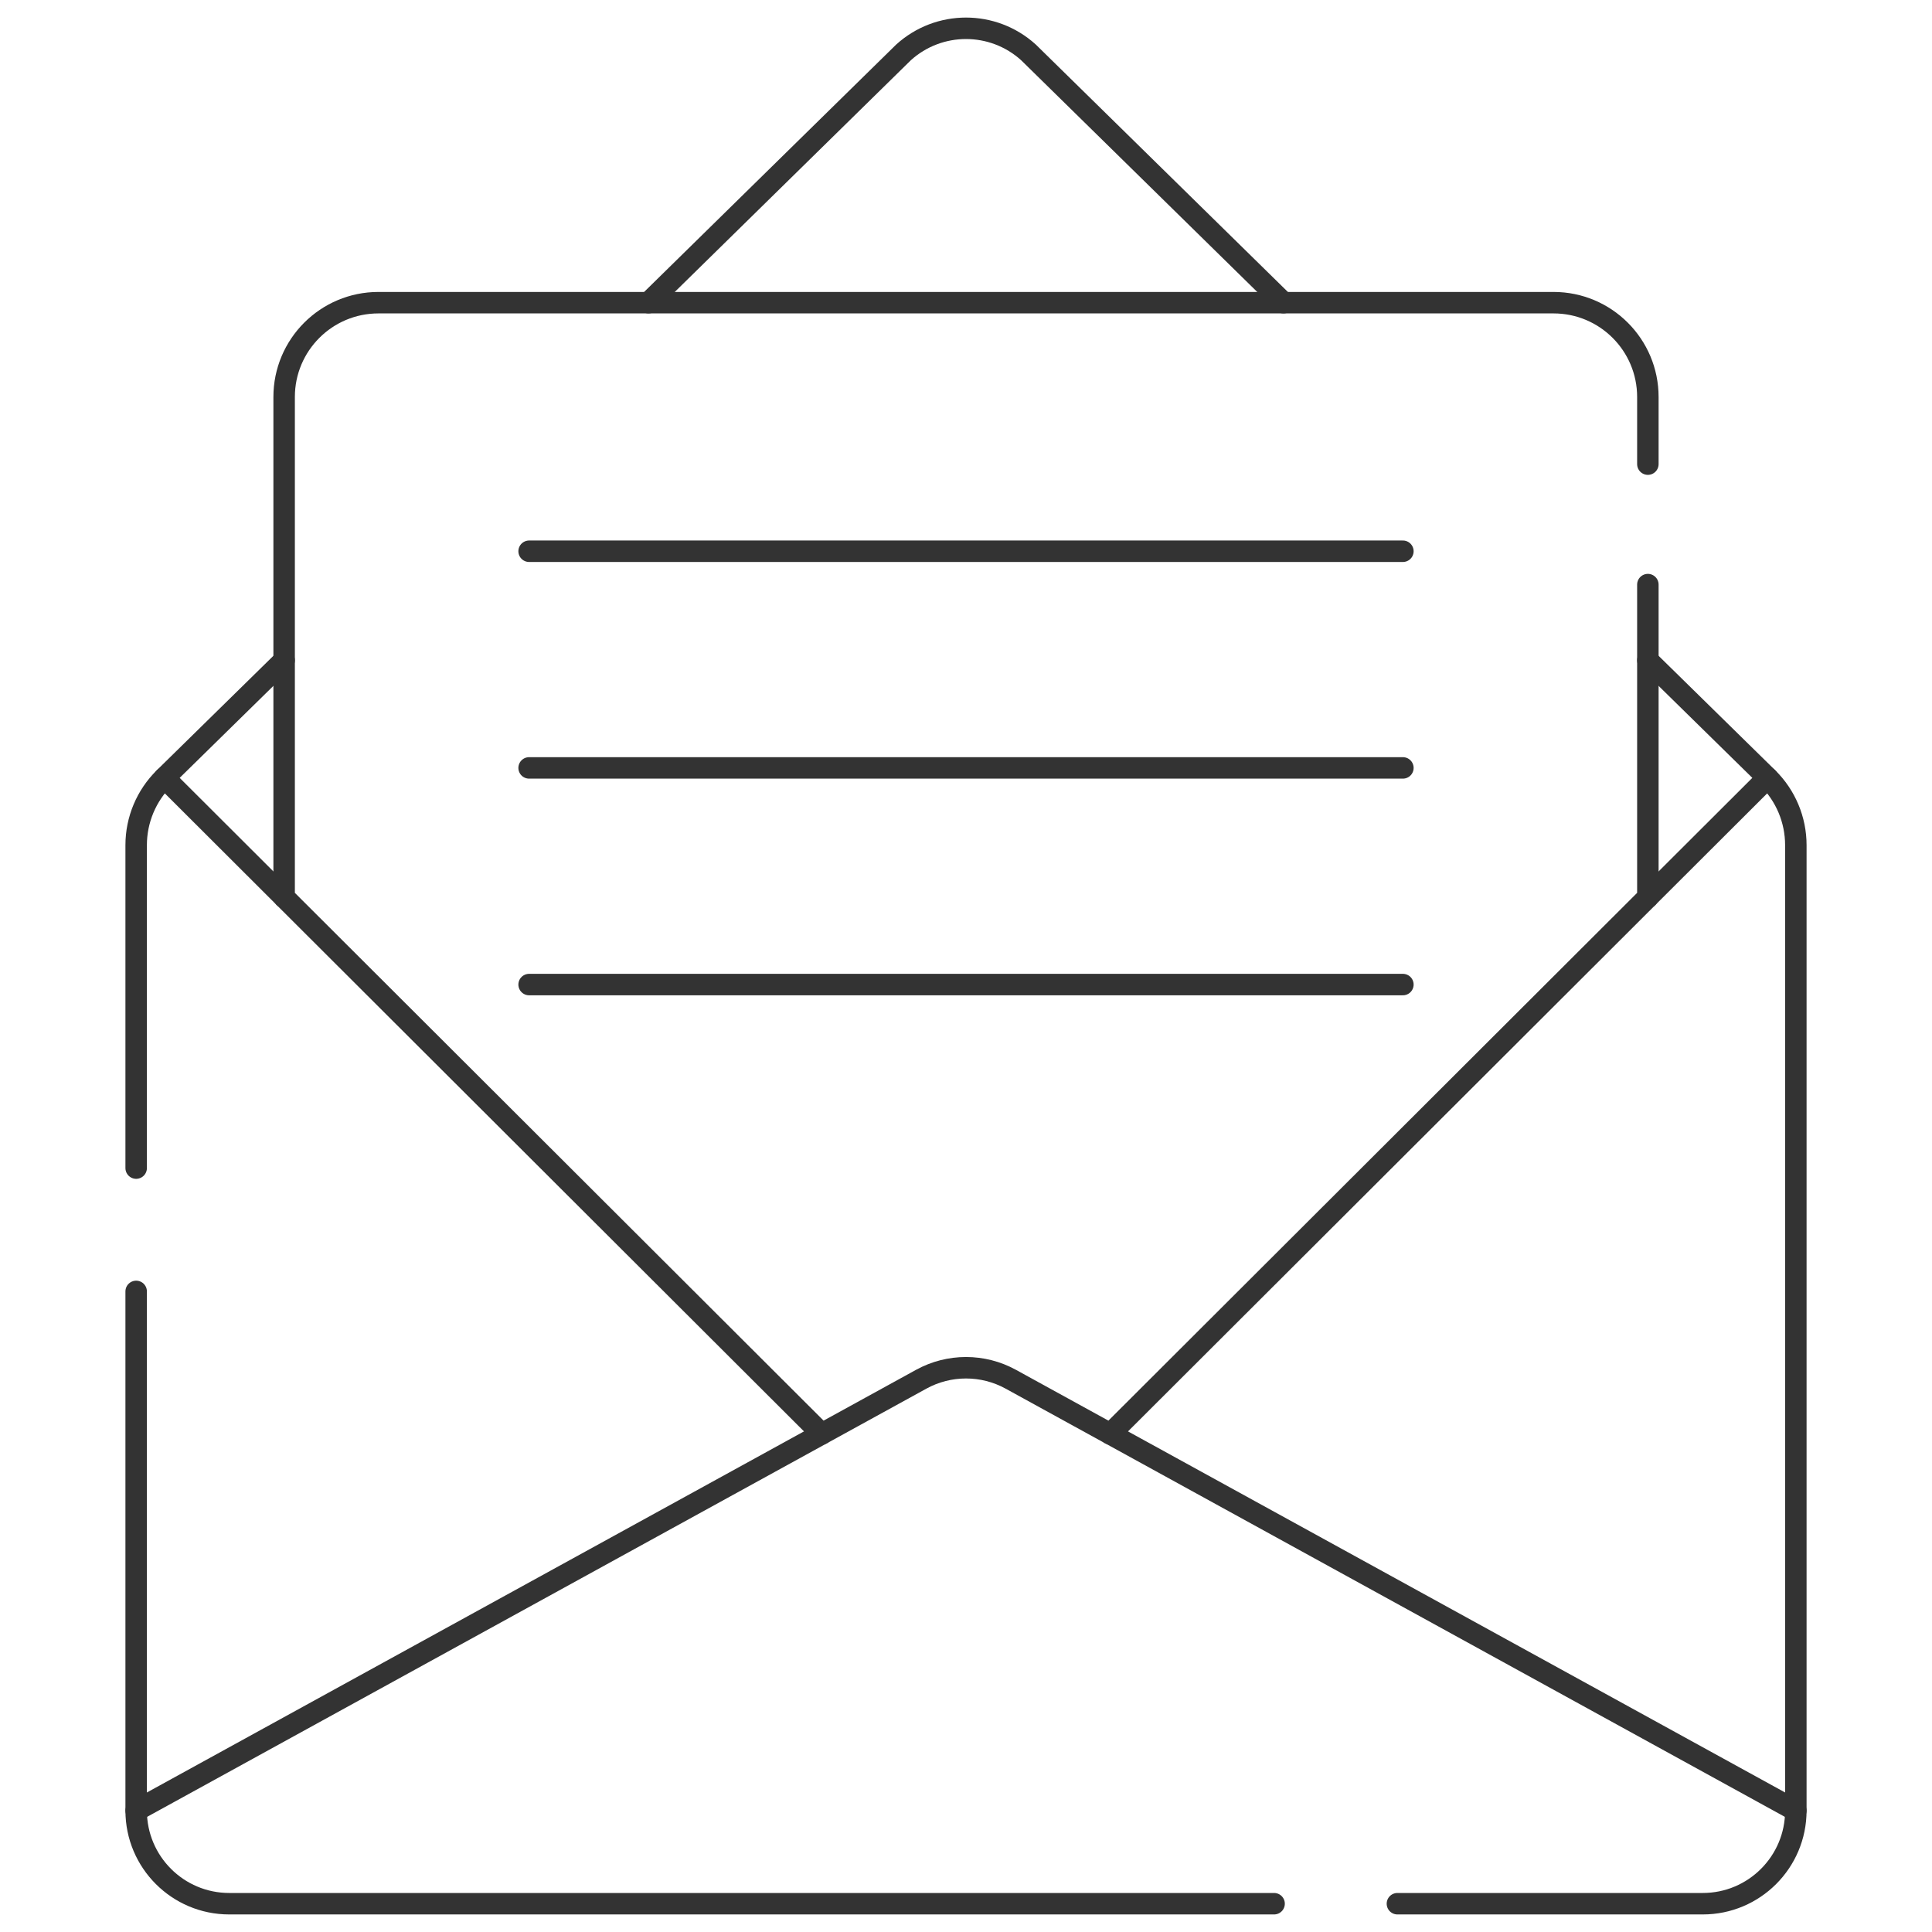
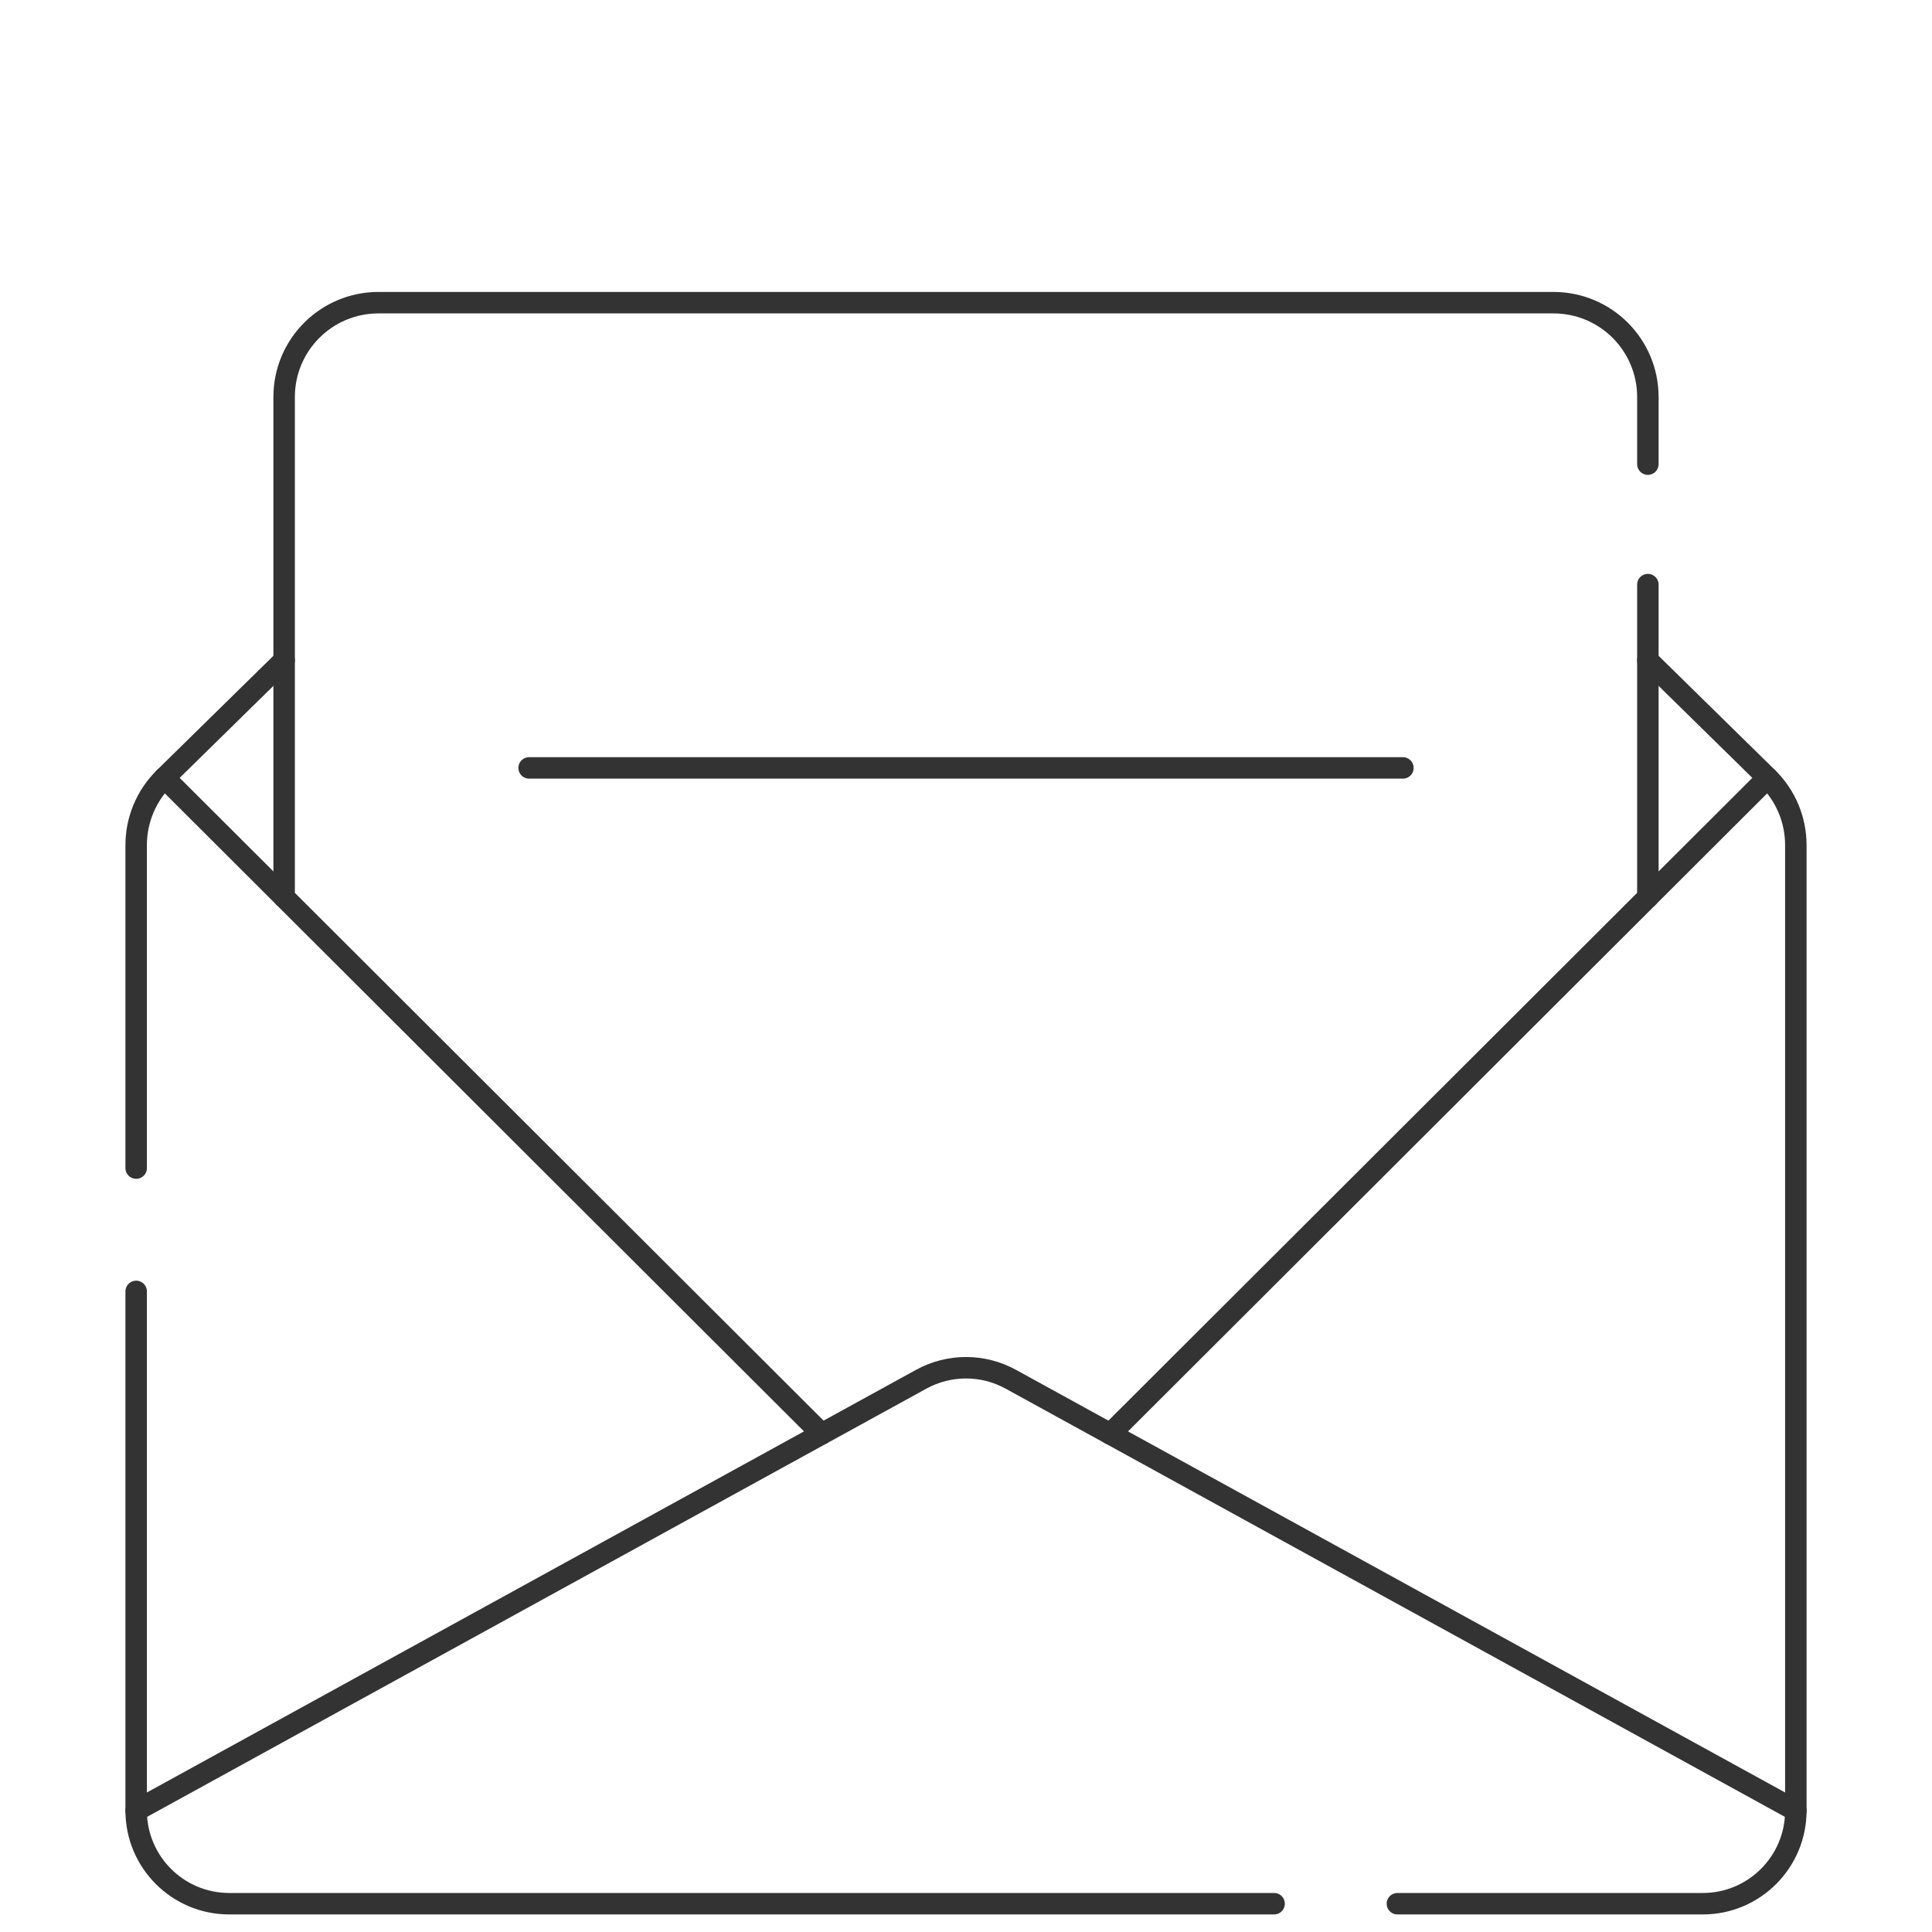
<svg xmlns="http://www.w3.org/2000/svg" width="90" height="90" viewBox="0 0 90 90" fill="none">
-   <path d="M24.648 25.679H65.352" stroke="#333333" stroke-miterlimit="10" stroke-linecap="round" stroke-linejoin="round" />
  <path d="M24.648 35.772H65.352" stroke="#333333" stroke-miterlimit="10" stroke-linecap="round" stroke-linejoin="round" />
-   <path d="M24.648 45.865H65.352" stroke="#333333" stroke-miterlimit="10" stroke-linecap="round" stroke-linejoin="round" />
  <mask id="mask0_440_4356" style="mask-type:luminance" maskUnits="userSpaceOnUse" x="0" y="0" width="90" height="90">
    <path d="M0 7.62939e-06H90V90H0V7.62939e-06Z" fill="white" />
  </mask>
  <g mask="url(#mask0_440_4356)">
-     <path d="M59.79 14.1L47.911 2.441C46.259 0.944 43.741 0.944 42.089 2.441L30.21 14.1" stroke="#333333" stroke-miterlimit="10" stroke-linecap="round" stroke-linejoin="round" />
    <path d="M82.341 36.233L76.764 41.799" stroke="#333333" stroke-miterlimit="10" stroke-linecap="round" stroke-linejoin="round" />
    <path d="M51.722 66.797L83.657 84.346" stroke="#333333" stroke-miterlimit="10" stroke-linecap="round" stroke-linejoin="round" />
    <path d="M13.236 41.799L7.659 36.233" stroke="#333333" stroke-miterlimit="10" stroke-linecap="round" stroke-linejoin="round" />
    <path d="M38.278 66.797L6.343 84.346" stroke="#333333" stroke-miterlimit="10" stroke-linecap="round" stroke-linejoin="round" />
    <path d="M65.097 88.682H79.322C81.716 88.682 83.657 86.741 83.657 84.346V39.369C83.657 38.19 83.183 37.059 82.341 36.233L76.764 30.76" stroke="#333333" stroke-miterlimit="10" stroke-linecap="round" stroke-linejoin="round" />
    <path d="M6.343 60.159V84.346C6.343 86.741 8.284 88.682 10.678 88.682H59.352" stroke="#333333" stroke-miterlimit="10" stroke-linecap="round" stroke-linejoin="round" />
    <path d="M13.236 30.76L7.659 36.233C6.817 37.059 6.343 38.19 6.343 39.369V54.414" stroke="#333333" stroke-miterlimit="10" stroke-linecap="round" stroke-linejoin="round" />
    <path d="M76.764 21.621V18.494C76.764 16.067 74.797 14.1 72.37 14.1H17.63C15.203 14.1 13.236 16.067 13.236 18.494V41.8L38.278 66.797L42.912 64.251C44.212 63.536 45.788 63.536 47.088 64.251L51.722 66.797L76.764 41.8V27.233" stroke="#333333" stroke-miterlimit="10" stroke-linecap="round" stroke-linejoin="round" />
  </g>
</svg>